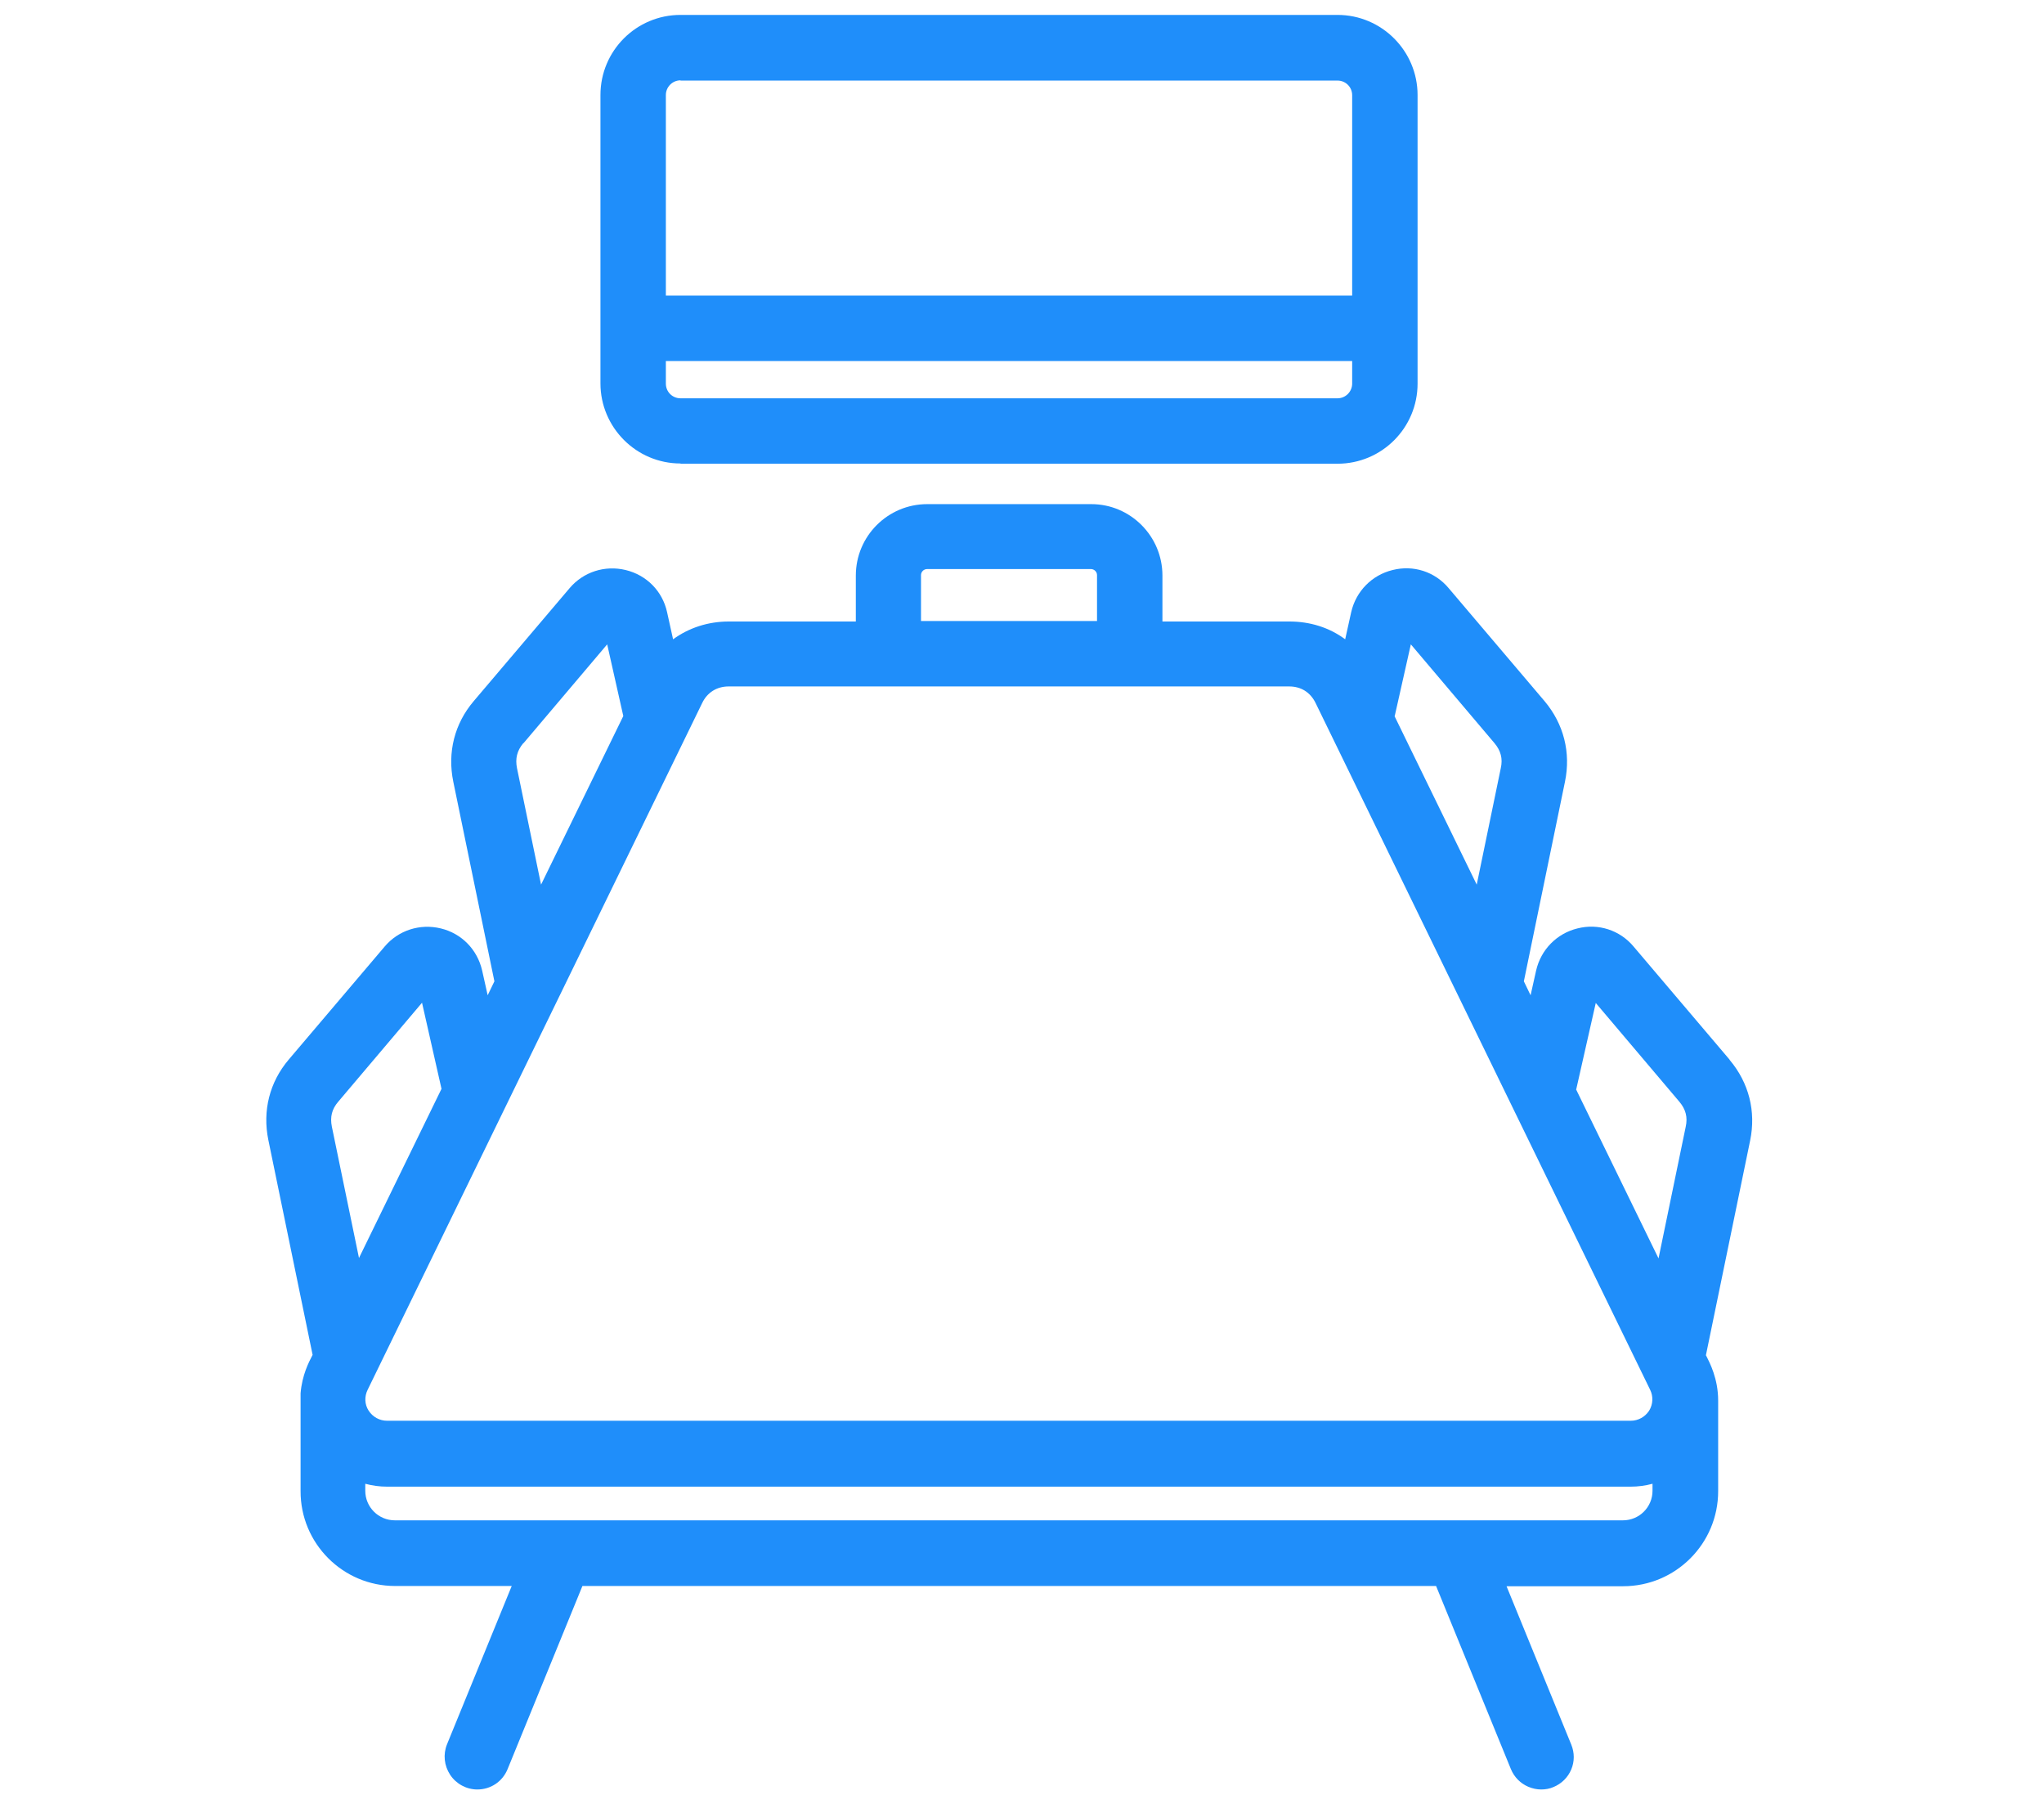
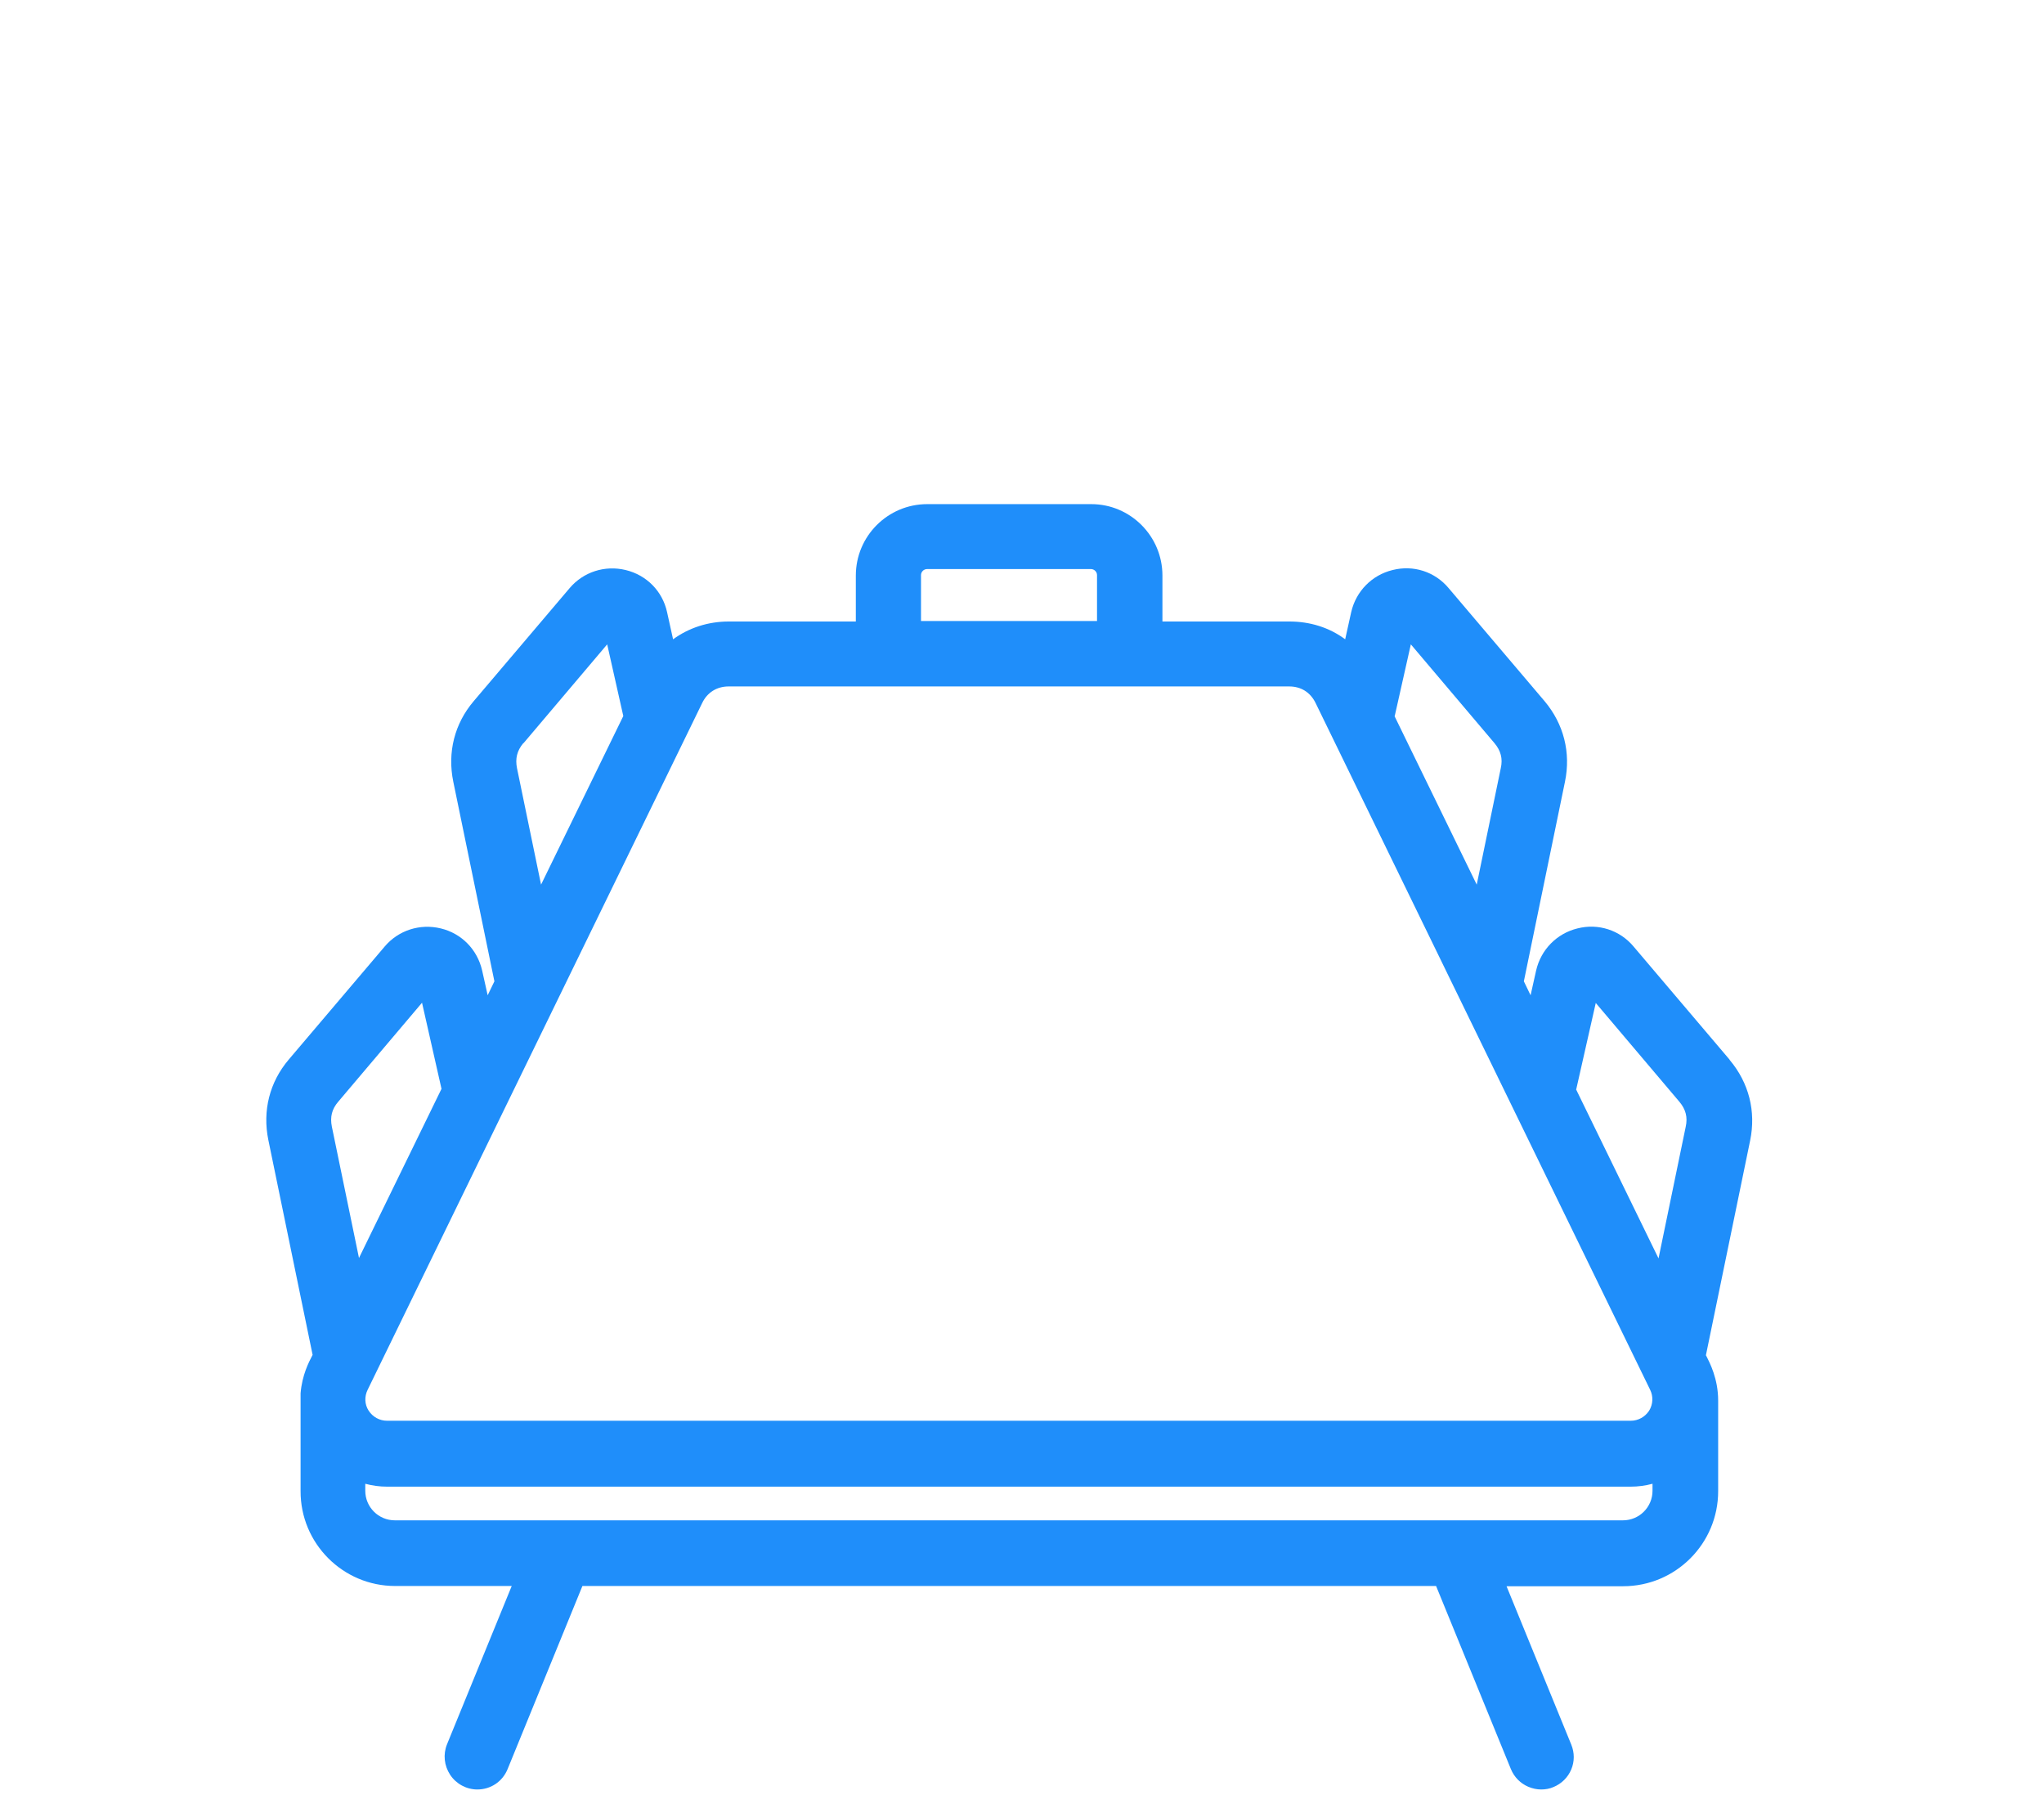
<svg xmlns="http://www.w3.org/2000/svg" id="Layer_1" data-name="Layer 1" viewBox="0 0 85 75">
  <defs>
    <style>      .cls-1 {        fill: none;      }      .cls-2 {        fill: #1f8efa;      }    </style>
  </defs>
  <path class="cls-1" d="M45.37,23.67h-6.82c-.13,0-.25.11-.25.25v1.91h7.31v-1.91c0-.13-.11-.25-.25-.25Z" />
-   <path class="cls-1" d="M22.5,36.78l3.42-7.01-.67-2.98-3.48,4.11c-.26.31-.35.64-.26,1.04h0s1,4.84,1,4.84Z" />
  <path class="cls-1" d="M27.69,12.29h28.54V3.95c0-.33-.27-.61-.61-.61h-27.32c-.34,0-.61.27-.61.61v8.33Z" />
-   <path class="cls-1" d="M28.3,16.56h27.32c.34,0,.61-.27.61-.61v-.94h-28.54v.94c0,.33.27.61.61.61Z" />
  <path class="cls-1" d="M62.15,30.9l-3.48-4.11-.67,2.98,3.42,7.01,1-4.84c.08-.4,0-.73-.26-1.04Z" />
  <path class="cls-1" d="M14.07,45.81c-.26.31-.35.64-.27,1.04l1.13,5.47,3.43-7.03-.81-3.58-3.48,4.11Z" />
  <path class="cls-1" d="M16.42,63.2h51.08c.68,0,1.23-.55,1.23-1.23v-.29c-.3.08-.6.12-.91.12H16.1c-.31,0-.61-.04-.91-.12v.29c0,.68.55,1.23,1.23,1.23Z" />
  <path class="cls-1" d="M69.84,45.81l-3.48-4.11-.81,3.58,3.43,7.03,1.13-5.47c.08-.4,0-.73-.26-1.04Z" />
-   <path class="cls-1" d="M15.34,58.66c.17.26.45.42.77.42h51.71c.32,0,.6-.16.77-.42.17-.26.18-.59.04-.87l-13.91-28.55c-.22-.44-.61-.69-1.1-.69h-23.3c-.49,0-.89.25-1.1.69l-13.91,28.55c-.14.28-.12.61.04.87Z" />
-   <path class="cls-2" d="M28.3,19.28h27.32c1.84,0,3.33-1.49,3.33-3.33V3.95c0-1.83-1.49-3.33-3.33-3.33h-27.32c-1.84,0-3.33,1.49-3.33,3.33v11.99c0,1.83,1.49,3.33,3.33,3.33ZM56.23,15.01v.94c0,.33-.27.61-.61.61h-27.32c-.34,0-.61-.27-.61-.61v-.94h28.54ZM28.3,3.35h27.32c.34,0,.61.27.61.61v8.33h-28.54V3.95c0-.33.27-.61.61-.61Z" />
  <path class="cls-2" d="M71.92,44.05l-3.99-4.7c-.57-.68-1.47-.97-2.33-.75-.86.21-1.52.88-1.72,1.75l-.23,1.03-.28-.58,1.71-8.3c.25-1.21-.05-2.4-.85-3.35l-3.99-4.7c-.57-.68-1.46-.97-2.33-.75-.86.21-1.52.88-1.72,1.75l-.25,1.13c-.66-.49-1.46-.74-2.32-.74h-5.28v-1.91c0-1.64-1.33-2.97-2.96-2.97h-6.82c-1.64,0-2.97,1.33-2.97,2.97v1.91h-5.28c-.86,0-1.66.26-2.32.74l-.25-1.13c-.19-.87-.85-1.54-1.72-1.75-.87-.21-1.76.08-2.33.75l-3.99,4.7c-.8.94-1.1,2.13-.85,3.35l1.71,8.3-.28.58-.23-1.03c-.2-.87-.85-1.54-1.72-1.75-.87-.21-1.76.08-2.33.75l-3.99,4.7c-.8.94-1.1,2.13-.85,3.35l1.84,8.93s-.01.02-.02.04c-.13.25-.42.8-.48,1.56v4.06c-.01,2.18,1.76,3.95,3.93,3.95h4.85l-2.69,6.58c-.17.42-.12.89.13,1.27.25.38.68.61,1.13.61.56,0,1.05-.33,1.26-.85l3.11-7.61h35.5l3.11,7.61c.14.34.4.6.73.74.17.07.35.11.53.11s.35-.03.51-.1c.34-.14.6-.4.74-.73.14-.33.14-.7,0-1.04l-2.69-6.58h4.85c2.18,0,3.95-1.77,3.95-3.95v-3.77c0-.91-.35-1.57-.49-1.85,0-.01-.01-.02-.02-.03l1.84-8.93c.25-1.21-.05-2.4-.85-3.35ZM21.77,30.9l3.48-4.11.67,2.98-3.42,7.01-1-4.84h0c-.08-.4,0-.73.26-1.04ZM38.3,25.82v-1.91c0-.13.11-.25.25-.25h6.82c.13,0,.25.11.25.25v1.91h-7.31ZM58,29.77l.67-2.98,3.48,4.11c.26.31.35.64.26,1.04l-1,4.84-3.42-7.01ZM65.55,45.28l.81-3.58,3.48,4.11c.26.31.35.64.26,1.04l-1.13,5.47-3.43-7.03ZM30.31,28.54h23.3c.49,0,.88.24,1.1.69l13.91,28.55c.14.28.12.61-.04.87-.17.26-.45.42-.77.42H16.1c-.32,0-.6-.16-.77-.42s-.18-.59-.04-.87l13.91-28.55c.21-.44.61-.69,1.1-.69ZM15.19,61.69c.3.08.6.12.91.12h51.71c.31,0,.61-.04.91-.12v.29c0,.68-.55,1.23-1.23,1.23H16.42c-.68,0-1.23-.55-1.23-1.23v-.29ZM14.93,52.31l-1.13-5.47c-.08-.4,0-.73.27-1.04l3.48-4.11.81,3.58-3.43,7.03Z" />
</svg>